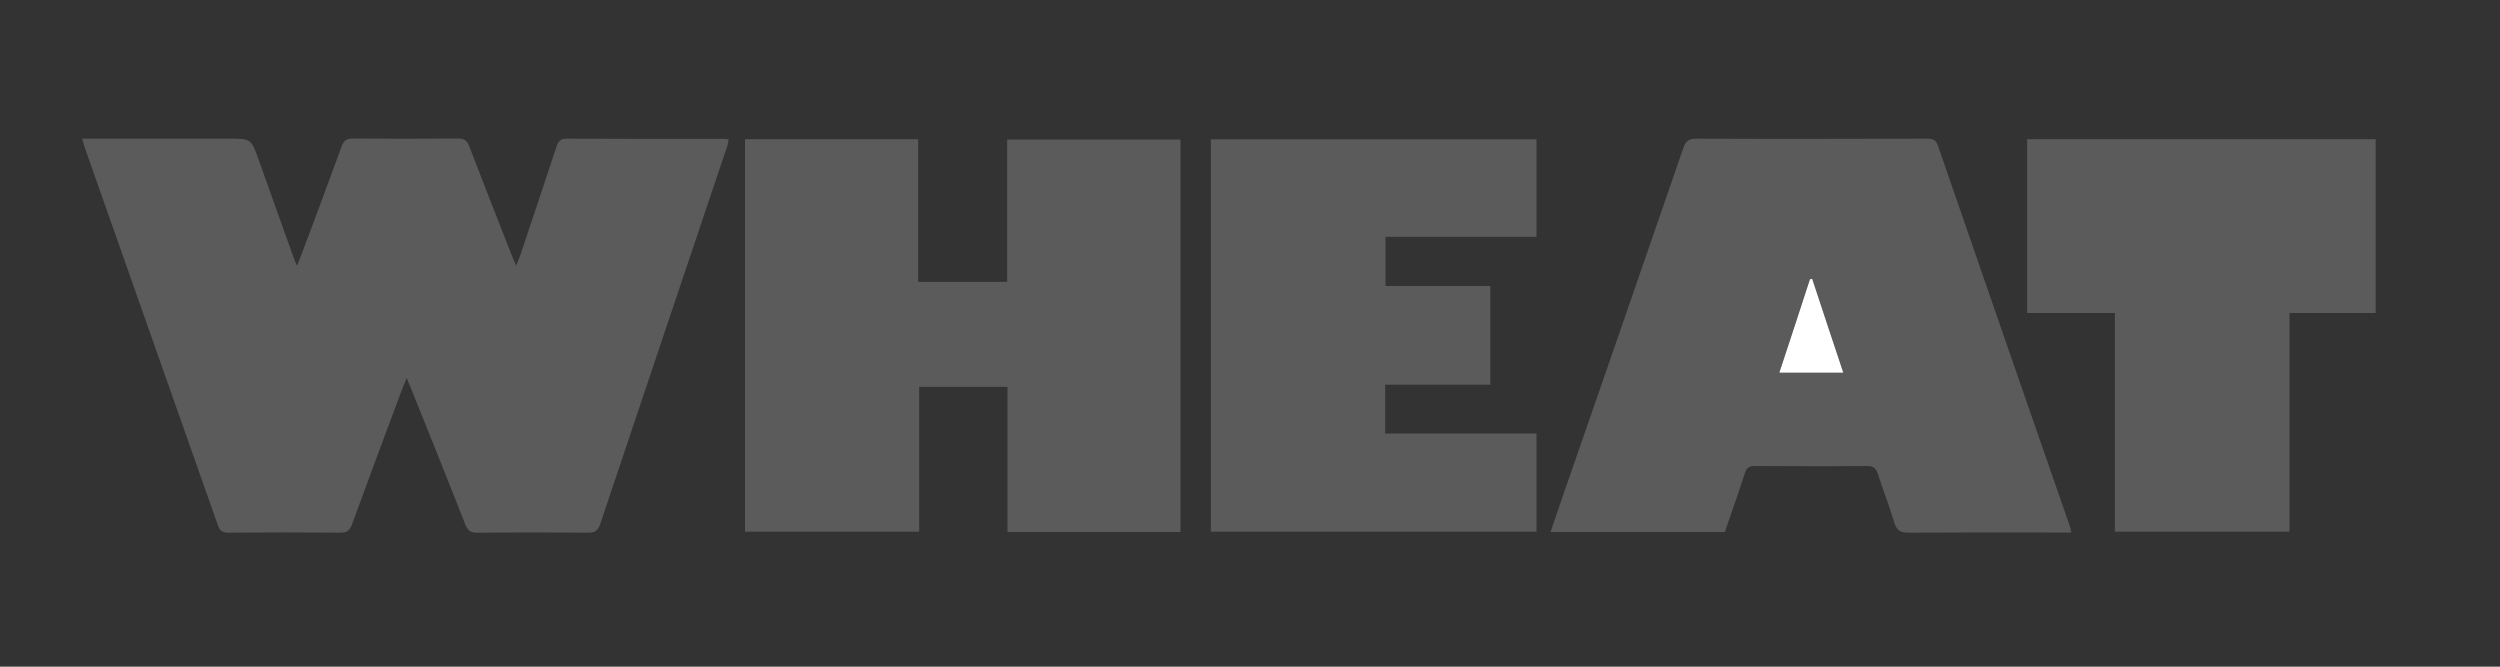
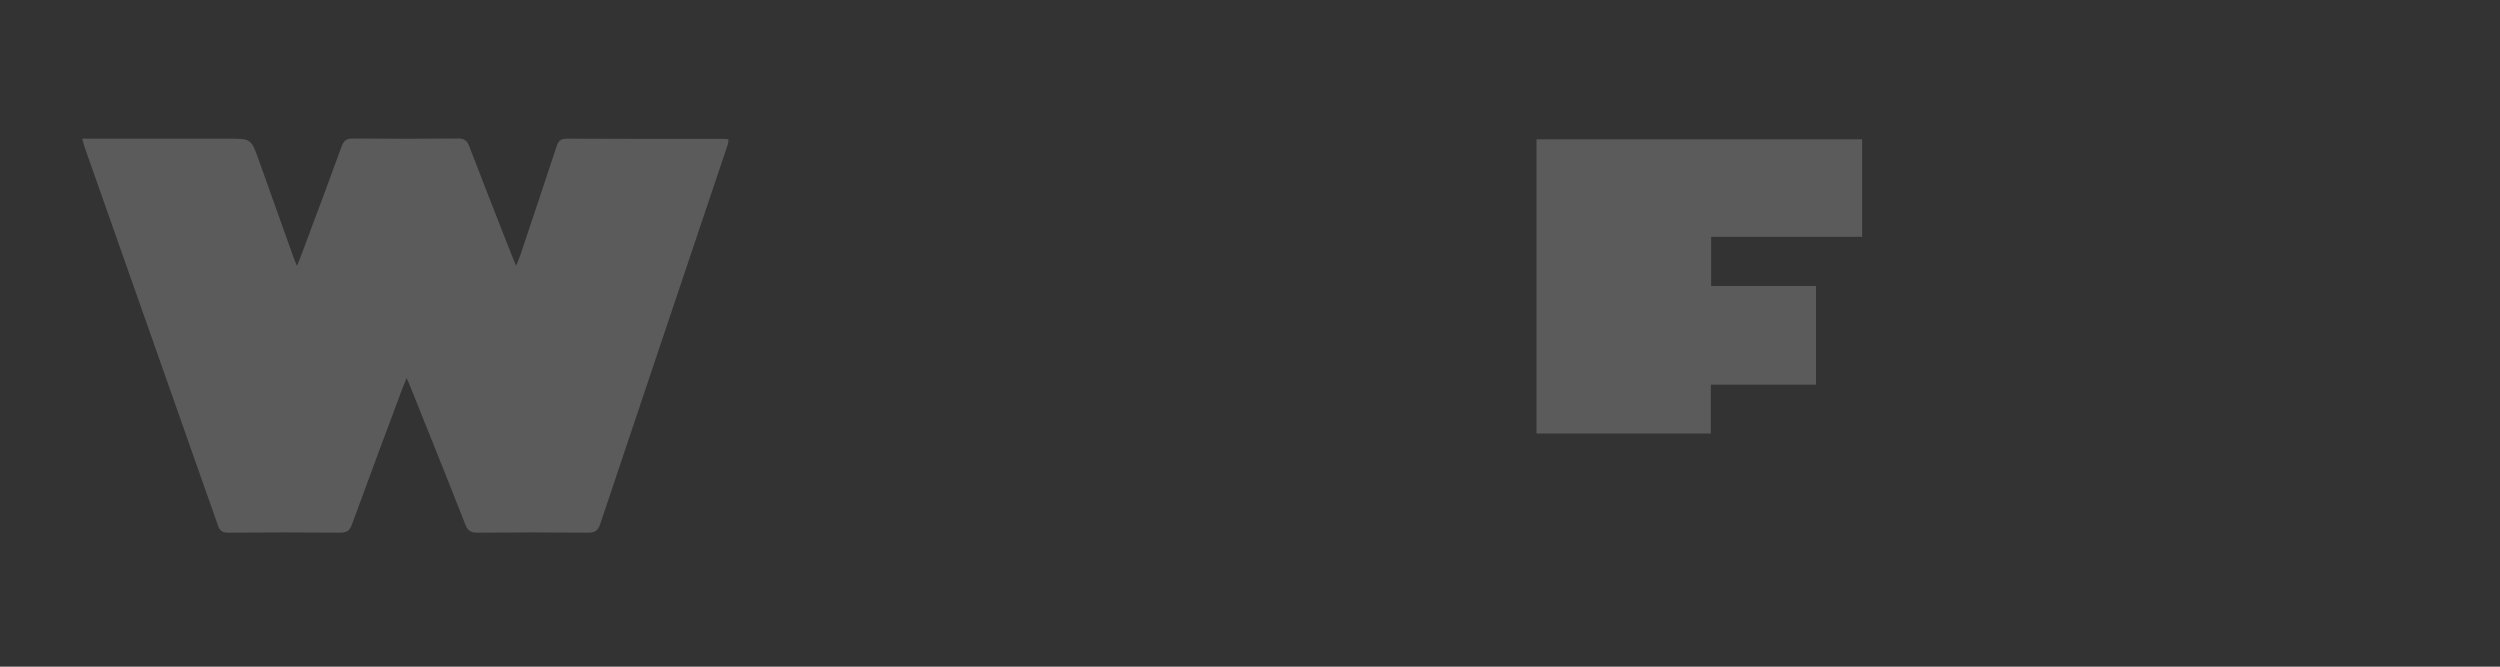
<svg xmlns="http://www.w3.org/2000/svg" id="Layer_1" viewBox="0 0 150 40">
  <rect x="0" y="0" width="150" height="40" fill="#333333" stroke="none" />
  <path d="m4.9,8.32h8.81c1.37,0,1.36,0,1.83,1.32.68,1.92,1.37,3.85,2.06,5.77.05.15.11.29.22.54.13-.32.22-.54.3-.76.8-2.13,1.6-4.27,2.38-6.41.13-.35.3-.47.68-.47,2.1.02,4.21.02,6.31,0,.39,0,.54.14.67.48.84,2.2,1.71,4.39,2.57,6.59.06.14.12.29.24.57.12-.3.19-.48.26-.67.72-2.16,1.45-4.32,2.16-6.48.1-.32.23-.48.61-.48,3.15.02,6.29.01,9.44.01.08,0,.15.02.27.03-.02.12-.01.23-.05.33-2.55,7.58-5.1,15.15-7.64,22.73-.13.4-.31.55-.74.54-2.22-.02-4.44-.02-6.66,0-.41,0-.57-.15-.71-.51-1.06-2.71-2.15-5.4-3.23-8.1-.07-.18-.15-.36-.28-.67-.12.29-.2.48-.27.66-1.01,2.71-2.02,5.41-3.01,8.12-.14.38-.31.5-.71.5-2.24-.02-4.48-.02-6.72,0-.35,0-.51-.12-.62-.45-2.66-7.56-5.33-15.11-7.99-22.67-.05-.14-.08-.3-.15-.52Z" style="fill:#5b5b5b; stroke-width:0px;" />
-   <path d="m44.69,8.35h10.4v8.56h5.34v-8.54h10.4v23.55h-10.38v-8.71h-5.3v8.69h-10.45V8.35Z" style="fill:#5b5b5b; stroke-width:0px;" />
-   <path d="m124.29,31.95c-.55,0-1.04,0-1.53,0-2.75,0-5.5-.01-8.26.01-.51,0-.71-.16-.85-.63-.29-.98-.67-1.93-.98-2.9-.11-.33-.26-.47-.62-.47-2.26.02-4.52.01-6.78,0-.34,0-.48.13-.58.43-.38,1.18-.79,2.34-1.2,3.53h-10.46c.2-.58.38-1.13.57-1.67,2.47-7.12,4.95-14.25,7.4-21.37.15-.42.33-.56.78-.56,4.6.02,9.2.01,13.8,0,.34,0,.56.02.7.43,2.63,7.63,5.28,15.25,7.93,22.88.02.07.03.15.07.33Zm-13.69-9.59c-.64-1.92-1.25-3.78-1.87-5.64-.04,0-.09.02-.13.02-.61,1.85-1.22,3.71-1.84,5.61h3.84Z" style="fill:#5b5b5b; stroke-width:0px;" />
-   <path d="m92.19,26.01v5.89h-19.54V8.36h19.54v5.85h-9.06v2.95h6.29v5.92h-6.31v2.93h9.08Z" style="fill:#5b5b5b; stroke-width:0px;" />
-   <path d="m126.9,18.78h-5.27v-10.43h20.91v10.43h-5.17v13.12h-10.48v-13.12Z" style="fill:#5b5b5b; stroke-width:0px;" />
-   <path d="m110.6,22.36h-3.84c.63-1.91,1.24-3.76,1.84-5.61.04,0,.09-.02.13-.02.61,1.86,1.23,3.71,1.87,5.64Z" style="fill:#fff; stroke-width:0px;" />
+   <path d="m92.19,26.01v5.89V8.36h19.54v5.85h-9.06v2.95h6.29v5.92h-6.31v2.93h9.08Z" style="fill:#5b5b5b; stroke-width:0px;" />
</svg>